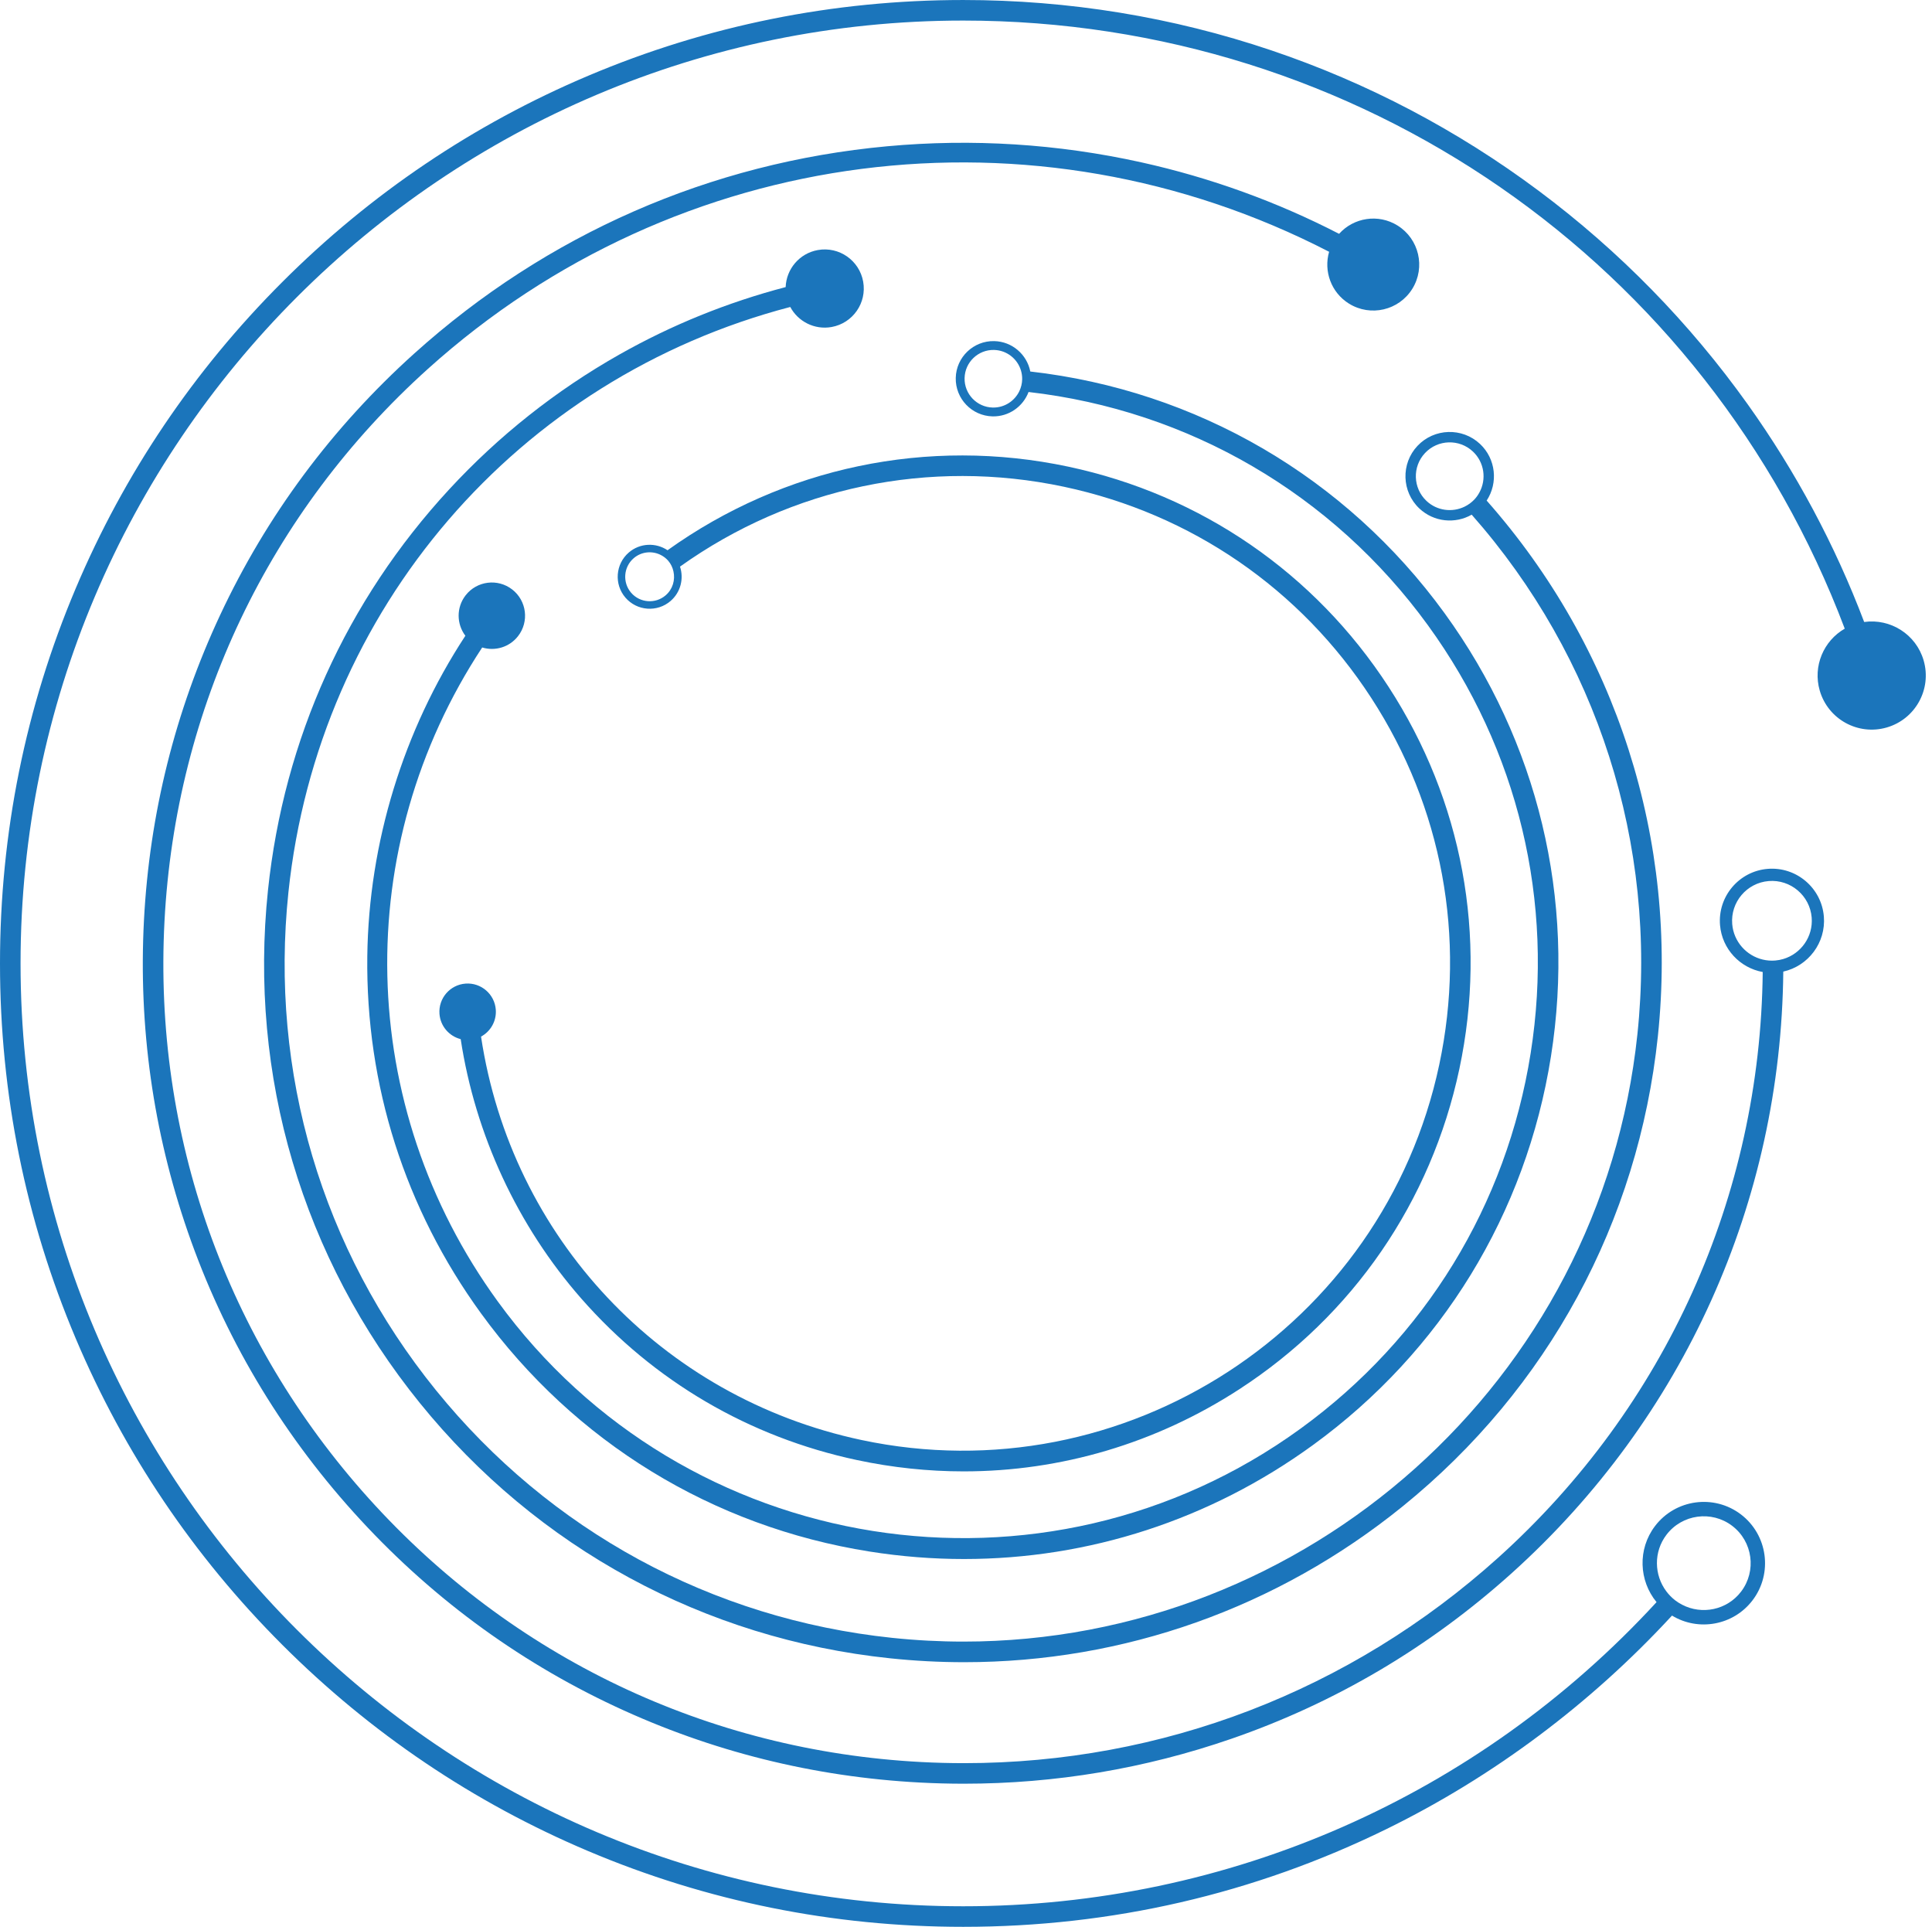
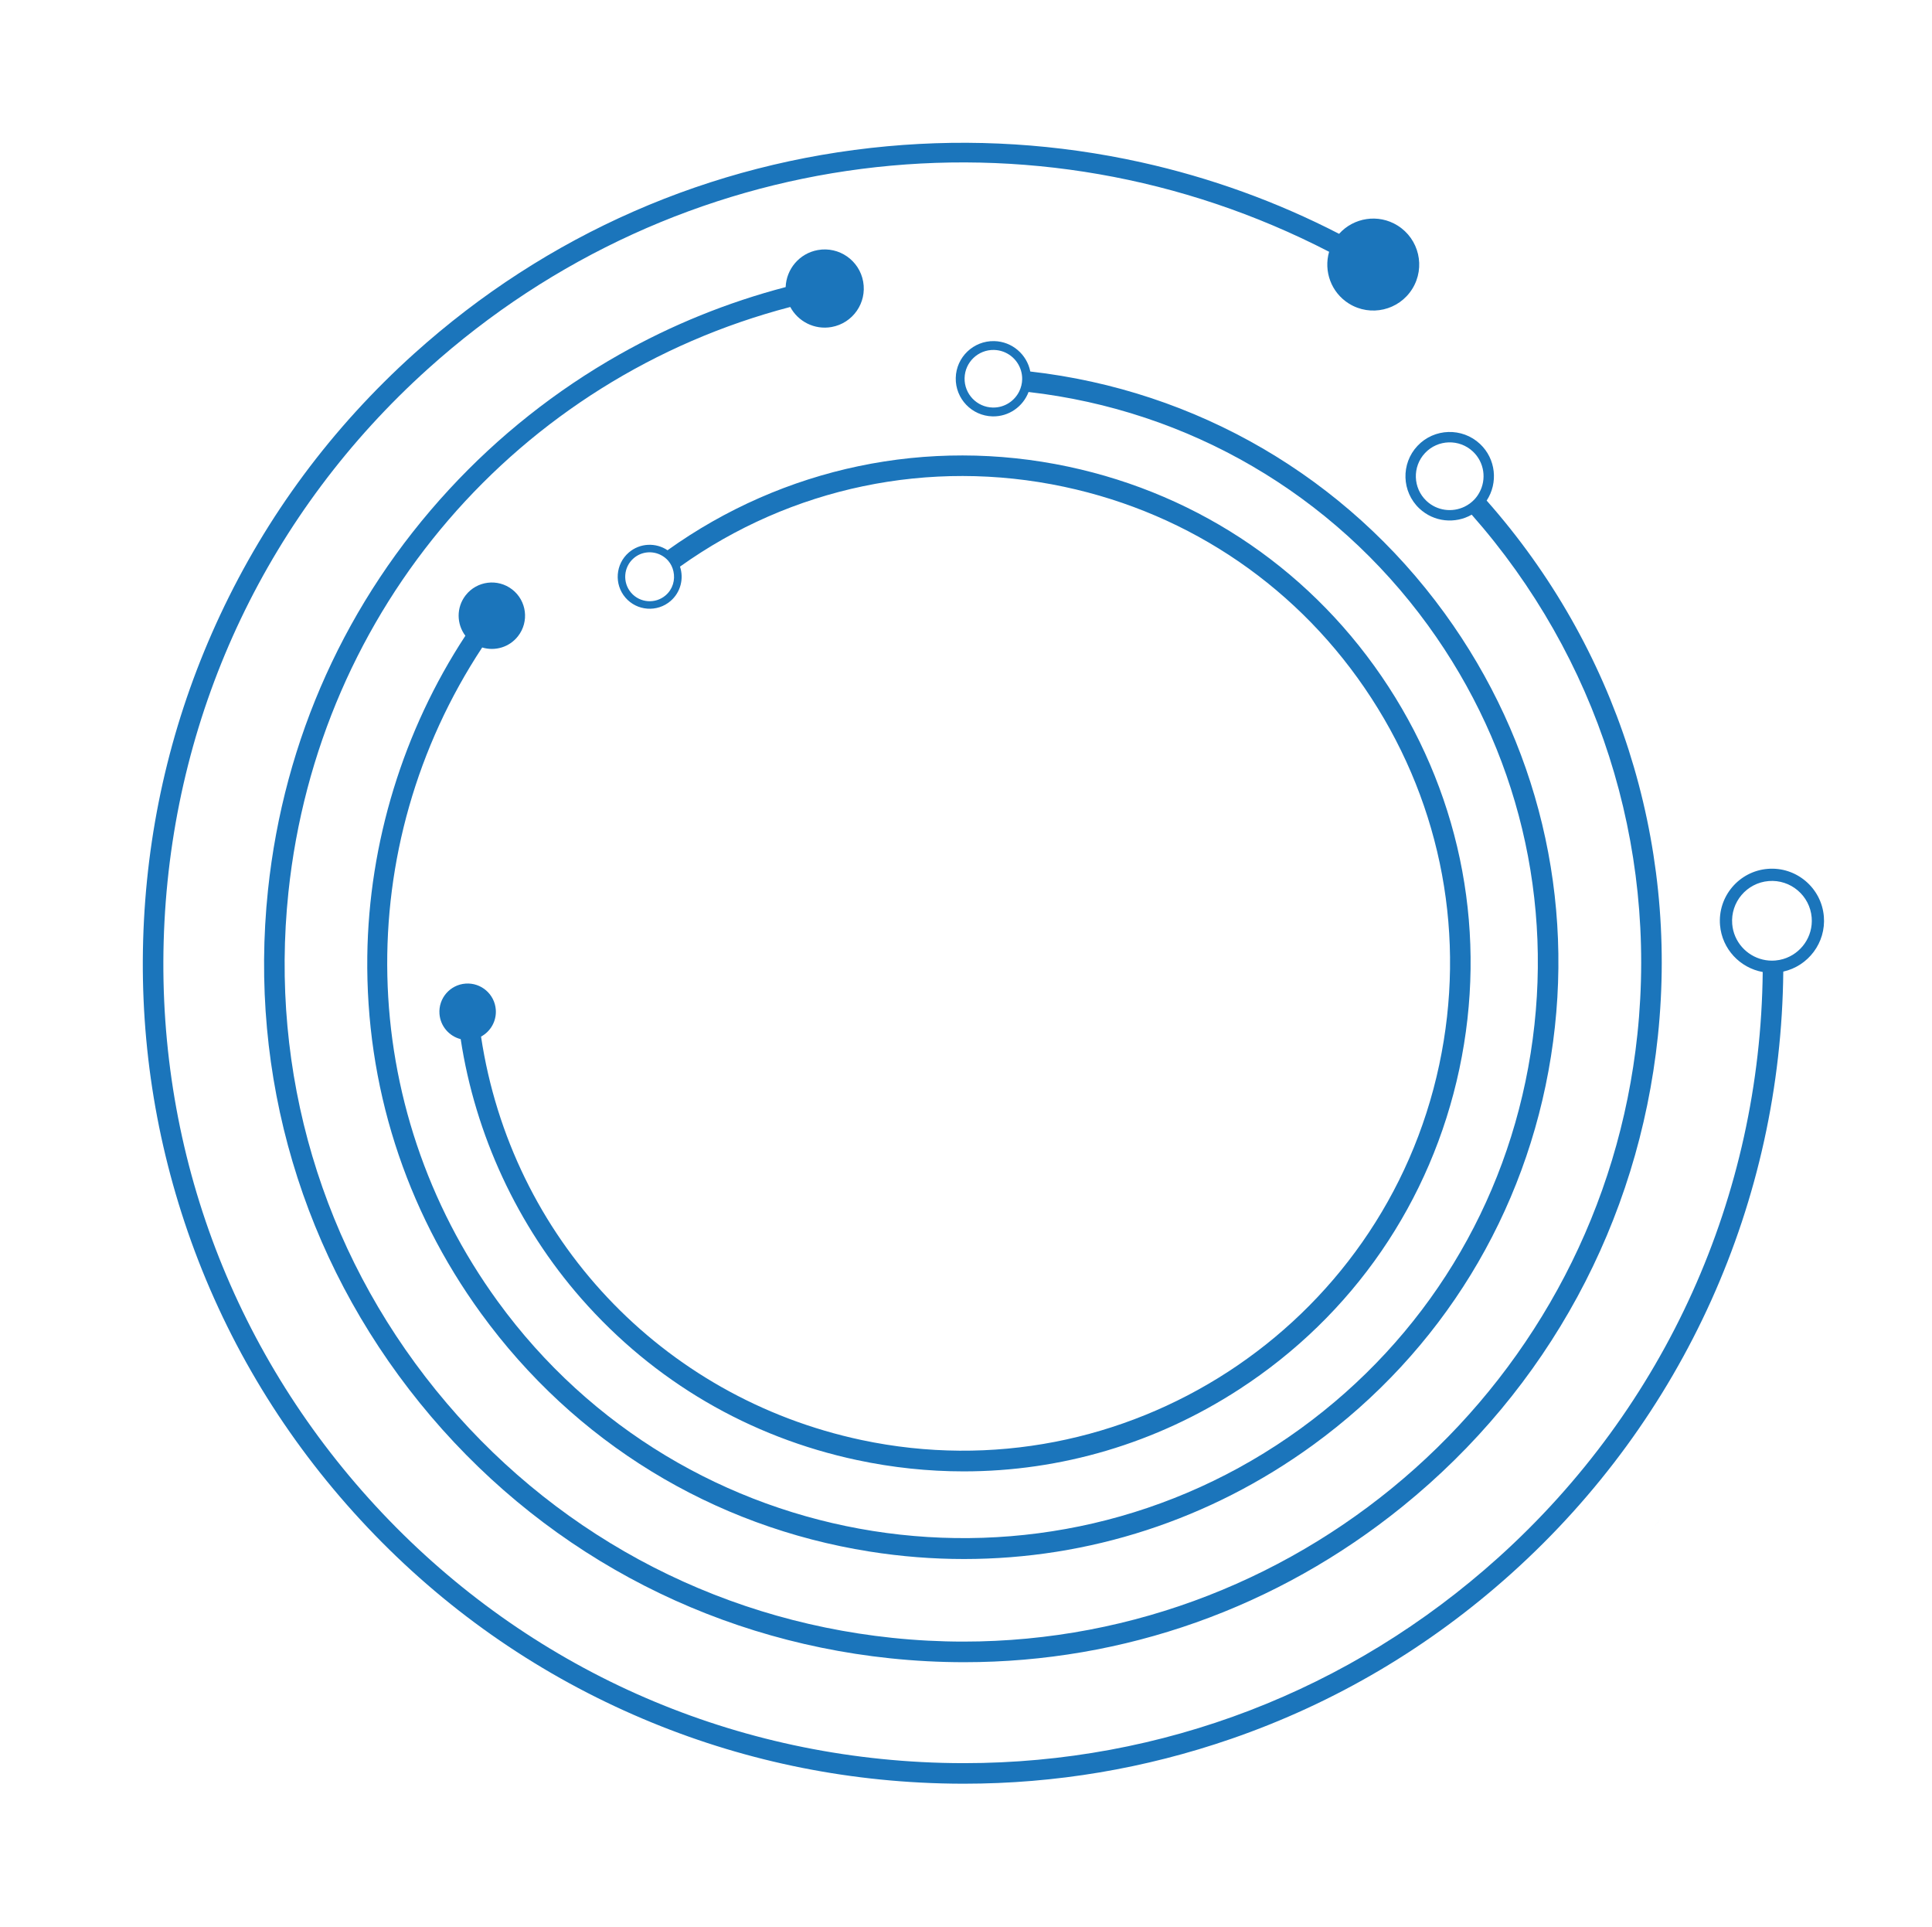
<svg xmlns="http://www.w3.org/2000/svg" height="966.5" preserveAspectRatio="xMidYMid meet" version="1.0" viewBox="0.0 0.0 969.3 966.5" width="969.3" zoomAndPan="magnify">
  <g fill="#1b75bb" id="change1_1">
    <path d="M 336.285 301.586 C 333.25 304.199 334.688 302.961 336.285 301.586" fill="inherit" />
    <path d="M 335.258 281.285 C 336.613 282.863 337.445 284.699 337.871 286.602 C 338.836 290.891 337.52 295.547 333.969 298.609 C 328.836 303.027 321.066 302.449 316.645 297.32 C 312.227 292.188 312.801 284.418 317.934 279.996 C 317.398 280.457 316.883 280.902 316.625 281.125 C 316.828 280.949 317.219 280.609 317.934 279.996 C 318.82 279.234 319.223 278.883 319.352 278.777 C 319.168 278.934 318.555 279.461 317.934 279.996 C 321.844 276.629 327.277 276.18 331.602 278.422 C 332.953 279.117 334.203 280.062 335.258 281.285 Z M 315.473 277.141 C 308.77 282.918 308.016 293.074 313.789 299.777 C 319.566 306.484 329.723 307.238 336.426 301.461 C 341.504 297.09 343.16 290.211 341.164 284.215 C 396.945 244.406 466.281 229.805 533.832 244.164 C 597.691 257.738 652.438 295.367 687.996 350.121 C 723.555 404.871 735.66 470.191 722.086 534.051 C 694.066 665.875 564.027 750.324 432.199 722.305 C 331.633 700.93 256.477 620.496 241.344 519.961 C 246.094 517.391 249.156 512.219 248.746 506.484 C 248.184 498.684 241.398 492.812 233.594 493.375 C 225.793 493.938 219.922 500.723 220.484 508.523 C 220.938 514.77 225.375 519.77 231.133 521.23 C 238.418 569.066 259.598 614.848 291.676 651.402 C 328.074 692.883 375.926 720.887 430.059 732.391 C 447.852 736.176 465.754 738.047 483.527 738.047 C 532.227 738.043 579.941 724.012 621.75 696.863 C 678.809 659.809 718.023 602.746 732.172 536.195 C 746.316 469.645 733.703 401.566 696.645 344.504 C 659.586 287.441 602.527 248.223 535.977 234.078 C 465.473 219.094 393.09 234.375 334.91 276.004 C 329.059 272.066 321.07 272.32 315.473 277.141" fill="inherit" />
    <path d="M 336.512 301.391 L 336.426 301.461 L 336.285 301.586 Z M 336.512 301.391" fill="inherit" />
    <path d="M 336.512 301.391 C 337.219 300.781 337.883 300.211 338.18 299.953 C 337.949 300.148 337.449 300.582 336.512 301.391" fill="inherit" />
    <path d="M 496.465 175.484 L 496.594 175.484 Z M 498.066 204.426 C 490.102 204.25 483.766 197.629 483.941 189.66 C 484.113 181.695 490.734 175.359 498.699 175.531 C 497.965 175.516 497.23 175.5 496.797 175.492 C 497.148 175.496 497.75 175.512 498.703 175.531 C 505.129 175.676 510.484 180.008 512.23 185.855 C 512.648 187.262 512.863 188.754 512.832 190.293 C 512.785 192.387 512.285 194.359 511.445 196.137 C 509.078 201.137 503.945 204.555 498.066 204.426 Z M 516.906 186.348 C 515.238 177.832 507.824 171.301 498.801 171.098 C 488.391 170.871 479.734 179.156 479.508 189.562 C 479.281 199.969 487.559 208.621 497.961 208.855 C 497.766 208.852 497.57 208.848 497.379 208.844 C 497.578 208.848 497.742 208.852 497.973 208.855 C 499.203 208.887 499.984 208.902 500.445 208.91 C 499.879 208.898 498.93 208.879 497.98 208.855 C 506.188 209.035 513.281 203.906 516.035 196.629 C 596.297 205.824 668.547 247.762 716.402 313.629 C 761.688 375.961 779.992 452.199 767.941 528.301 C 755.887 604.398 714.922 671.25 652.586 716.539 C 523.91 810.027 343.164 781.402 249.676 652.727 C 178.414 554.641 175.965 424.875 241.918 324.781 C 248.332 326.73 255.559 324.688 259.914 319.082 C 265.566 311.816 264.258 301.344 256.992 295.695 C 249.727 290.043 239.254 291.352 233.602 298.617 C 228.871 304.703 229.039 313.031 233.48 318.898 C 202.402 366.254 185.004 422.664 184.277 479.59 C 183.453 544.309 203.184 606.273 241.332 658.785 C 288.238 723.348 357.48 765.777 436.301 778.262 C 452.133 780.77 467.953 782.008 483.676 782.008 C 546.246 782.004 607.051 762.367 658.648 724.883 C 723.211 677.977 765.641 608.734 778.125 529.914 C 790.609 451.094 771.652 372.129 724.746 307.566 C 675.117 239.262 600.164 195.801 516.906 186.348" fill="inherit" />
    <path d="M 495.34 208.801 C 495.457 208.801 495.59 208.805 495.75 208.809 C 495.582 208.805 495.449 208.801 495.34 208.801" fill="inherit" />
    <path d="M 495.34 208.801 C 494.906 208.789 494.816 208.789 495.34 208.801" fill="inherit" />
    <path d="M 497.379 208.844 C 496.703 208.828 496.141 208.816 495.773 208.809 C 496.203 208.816 496.781 208.832 497.379 208.844" fill="inherit" />
    <path d="M 739.715 250.535 C 738.258 252.078 736.574 253.273 734.77 254.152 C 728.602 257.145 720.965 256.234 715.684 251.266 C 708.855 244.84 708.523 234.062 714.949 227.234 C 721.375 220.406 732.152 220.074 738.98 226.5 L 739.16 226.668 L 738.984 226.504 C 744.734 231.914 745.852 240.402 742.23 247.031 C 741.551 248.273 740.727 249.457 739.715 250.535 Z M 742.555 222.703 C 733.633 214.312 719.547 214.738 711.152 223.66 C 702.762 232.578 703.188 246.66 712.102 255.055 C 711.738 254.715 711.379 254.375 711.047 254.062 C 711.352 254.352 711.691 254.672 712.109 255.062 C 712.371 255.309 712.578 255.504 712.793 255.707 C 712.57 255.5 712.348 255.285 712.121 255.07 C 719.395 261.91 730.105 262.879 738.359 258.164 C 801.355 329.559 831.539 423.27 821.508 518.711 C 803.16 693.277 655.156 823.43 483.363 823.426 C 471.527 823.426 459.566 822.805 447.539 821.543 C 357.148 812.043 275.867 767.91 218.672 697.277 C 161.473 626.645 135.203 537.965 144.703 447.574 C 159.645 305.43 259.785 189.738 396.484 153.98 C 400.383 161.266 408.641 165.562 417.211 164.031 C 427.867 162.125 434.969 151.938 433.062 141.281 C 431.16 130.621 420.973 123.52 410.312 125.426 C 401.062 127.078 394.5 134.977 394.172 144.004 C 365.059 151.637 337.039 162.949 310.672 177.871 C 278.879 195.863 250.191 218.598 225.395 245.438 C 173.855 301.223 142.41 370.75 134.449 446.496 C 124.66 539.625 151.727 630.992 210.656 703.77 C 269.586 776.539 353.332 822.012 446.461 831.797 C 458.941 833.109 471.391 833.762 483.77 833.762 C 563.746 833.758 640.711 806.625 703.73 755.59 C 776.504 696.66 821.977 612.918 831.766 519.785 C 842.109 421.34 810.934 324.672 745.871 251.09 C 751.695 242.242 750.527 230.203 742.555 222.703" fill="inherit" />
    <path d="M 710.062 253.137 C 709.293 252.414 709.457 252.57 710.062 253.137" fill="inherit" />
    <path d="M 712.793 255.707 C 713.633 256.5 714.375 257.195 714.605 257.41 C 714.43 257.246 713.863 256.715 712.793 255.707" fill="inherit" />
    <path d="M 862.953 464.031 C 861.762 449.672 864.145 478.391 862.953 464.031" fill="inherit" />
    <path d="M 894.703 481.035 C 893.41 481.422 892.055 481.684 890.652 481.801 C 888.496 481.98 886.398 481.797 884.398 481.324 C 876.207 479.379 869.801 472.363 869.066 463.523 C 868.156 452.531 876.352 442.852 887.344 441.938 C 898.34 441.027 908.016 449.223 908.934 460.215 L 908.934 460.219 C 909.723 469.812 903.586 478.395 894.703 481.035 Z M 886.836 435.824 C 872.477 437.016 861.762 449.672 862.953 464.031 C 863.953 476.07 873.012 485.512 884.371 487.562 C 883.207 599.777 835.719 705.648 751.664 781.328 C 677.363 848.23 582.914 884.402 483.68 884.402 C 476.543 884.402 469.371 884.215 462.195 883.836 C 355.168 878.227 256.738 831.277 185.027 751.637 C 113.312 671.992 76.91 569.191 82.52 462.164 C 88.129 355.141 135.078 256.711 214.723 184.996 C 339.922 72.27 518.863 49.879 666.824 126.297 C 664.023 135.973 667.812 146.715 676.789 152.297 C 687.605 159.02 701.832 155.703 708.559 144.887 C 715.285 134.066 711.965 119.84 701.148 113.113 C 691.504 107.117 679.164 109.121 671.832 117.289 C 640.496 101.133 607.199 89.094 572.555 81.414 C 530.684 72.141 487.797 69.438 445.086 73.371 C 356.309 81.559 274.266 117.512 207.82 177.336 C 166.539 214.508 133.766 258.656 110.418 308.559 C 87.871 356.754 75.02 408.254 72.223 461.625 C 69.426 515 76.824 567.562 94.211 617.852 C 112.215 669.914 140.188 717.25 177.363 758.535 C 214.535 799.82 258.688 832.59 308.586 855.938 C 356.781 878.488 408.281 891.336 461.652 894.133 C 468.988 894.52 476.301 894.711 483.602 894.711 C 529.426 894.711 574.5 887.145 617.875 872.148 C 669.945 854.145 717.277 826.168 758.562 788.992 C 844.859 711.289 893.582 602.566 894.688 487.352 C 907.227 484.559 916.137 472.863 915.043 459.711 C 913.855 445.348 901.195 434.633 886.836 435.824" fill="inherit" />
    <path d="M 827.426 769.297 C 827.625 769.031 828.465 767.93 830.332 765.477 C 838.113 755.246 828.199 768.277 827.426 769.297" fill="inherit" />
-     <path d="M 836.074 769.848 C 843.934 759.516 858.719 757.508 869.047 765.363 C 879.379 773.219 881.387 788.008 873.531 798.336 C 866.48 807.605 853.852 810.148 843.867 804.895 C 842.73 804.297 841.617 803.621 840.562 802.816 C 838.793 801.477 837.293 799.918 836.02 798.227 C 829.852 790.023 829.562 778.41 836.074 769.848 Z M 872.094 800.223 C 872.395 799.832 872.746 799.367 873.113 798.883 C 872.695 799.434 872.359 799.879 872.094 800.223 Z M 965.113 331.301 C 961.312 318.156 948.438 310.129 935.27 311.992 C 920.629 273.348 901.059 236.746 876.898 202.883 C 847.648 161.891 812.348 125.832 771.98 95.711 C 731.148 65.238 686.066 41.551 637.996 25.312 C 588.277 8.52 536.215 0.004 483.246 0.004 C 418.016 0.004 354.727 12.781 295.145 37.984 C 237.602 62.324 185.918 97.164 141.543 141.547 C 97.16 185.922 62.32 237.602 37.98 295.148 C 12.781 354.73 0 418.016 0 483.254 C 0 548.488 12.781 611.777 37.98 671.355 C 62.32 728.902 97.16 780.582 141.543 824.961 C 185.918 869.34 237.602 904.184 295.145 928.523 C 354.727 953.723 418.016 966.5 483.246 966.5 C 557.668 966.5 629.043 950.035 695.398 917.562 C 749.094 891.289 798.145 854.535 838.859 810.379 C 852.133 818.441 869.676 815.332 879.277 802.707 C 889.539 789.211 886.91 769.883 873.418 759.617 C 859.926 749.355 840.594 751.984 830.332 765.477 C 821.535 777.043 822.234 792.879 831.102 803.633 C 741.586 900.941 616.523 956.188 483.246 956.188 C 222.473 956.188 10.312 744.031 10.312 483.254 C 10.312 222.477 222.473 10.316 483.246 10.316 C 681.777 10.316 856.145 131.777 925.523 315.336 C 914.934 321.418 909.43 334.125 912.973 346.379 C 917.137 360.773 932.184 369.074 946.582 364.91 C 960.98 360.746 969.277 345.695 965.113 331.301" fill="inherit" />
  </g>
</svg>